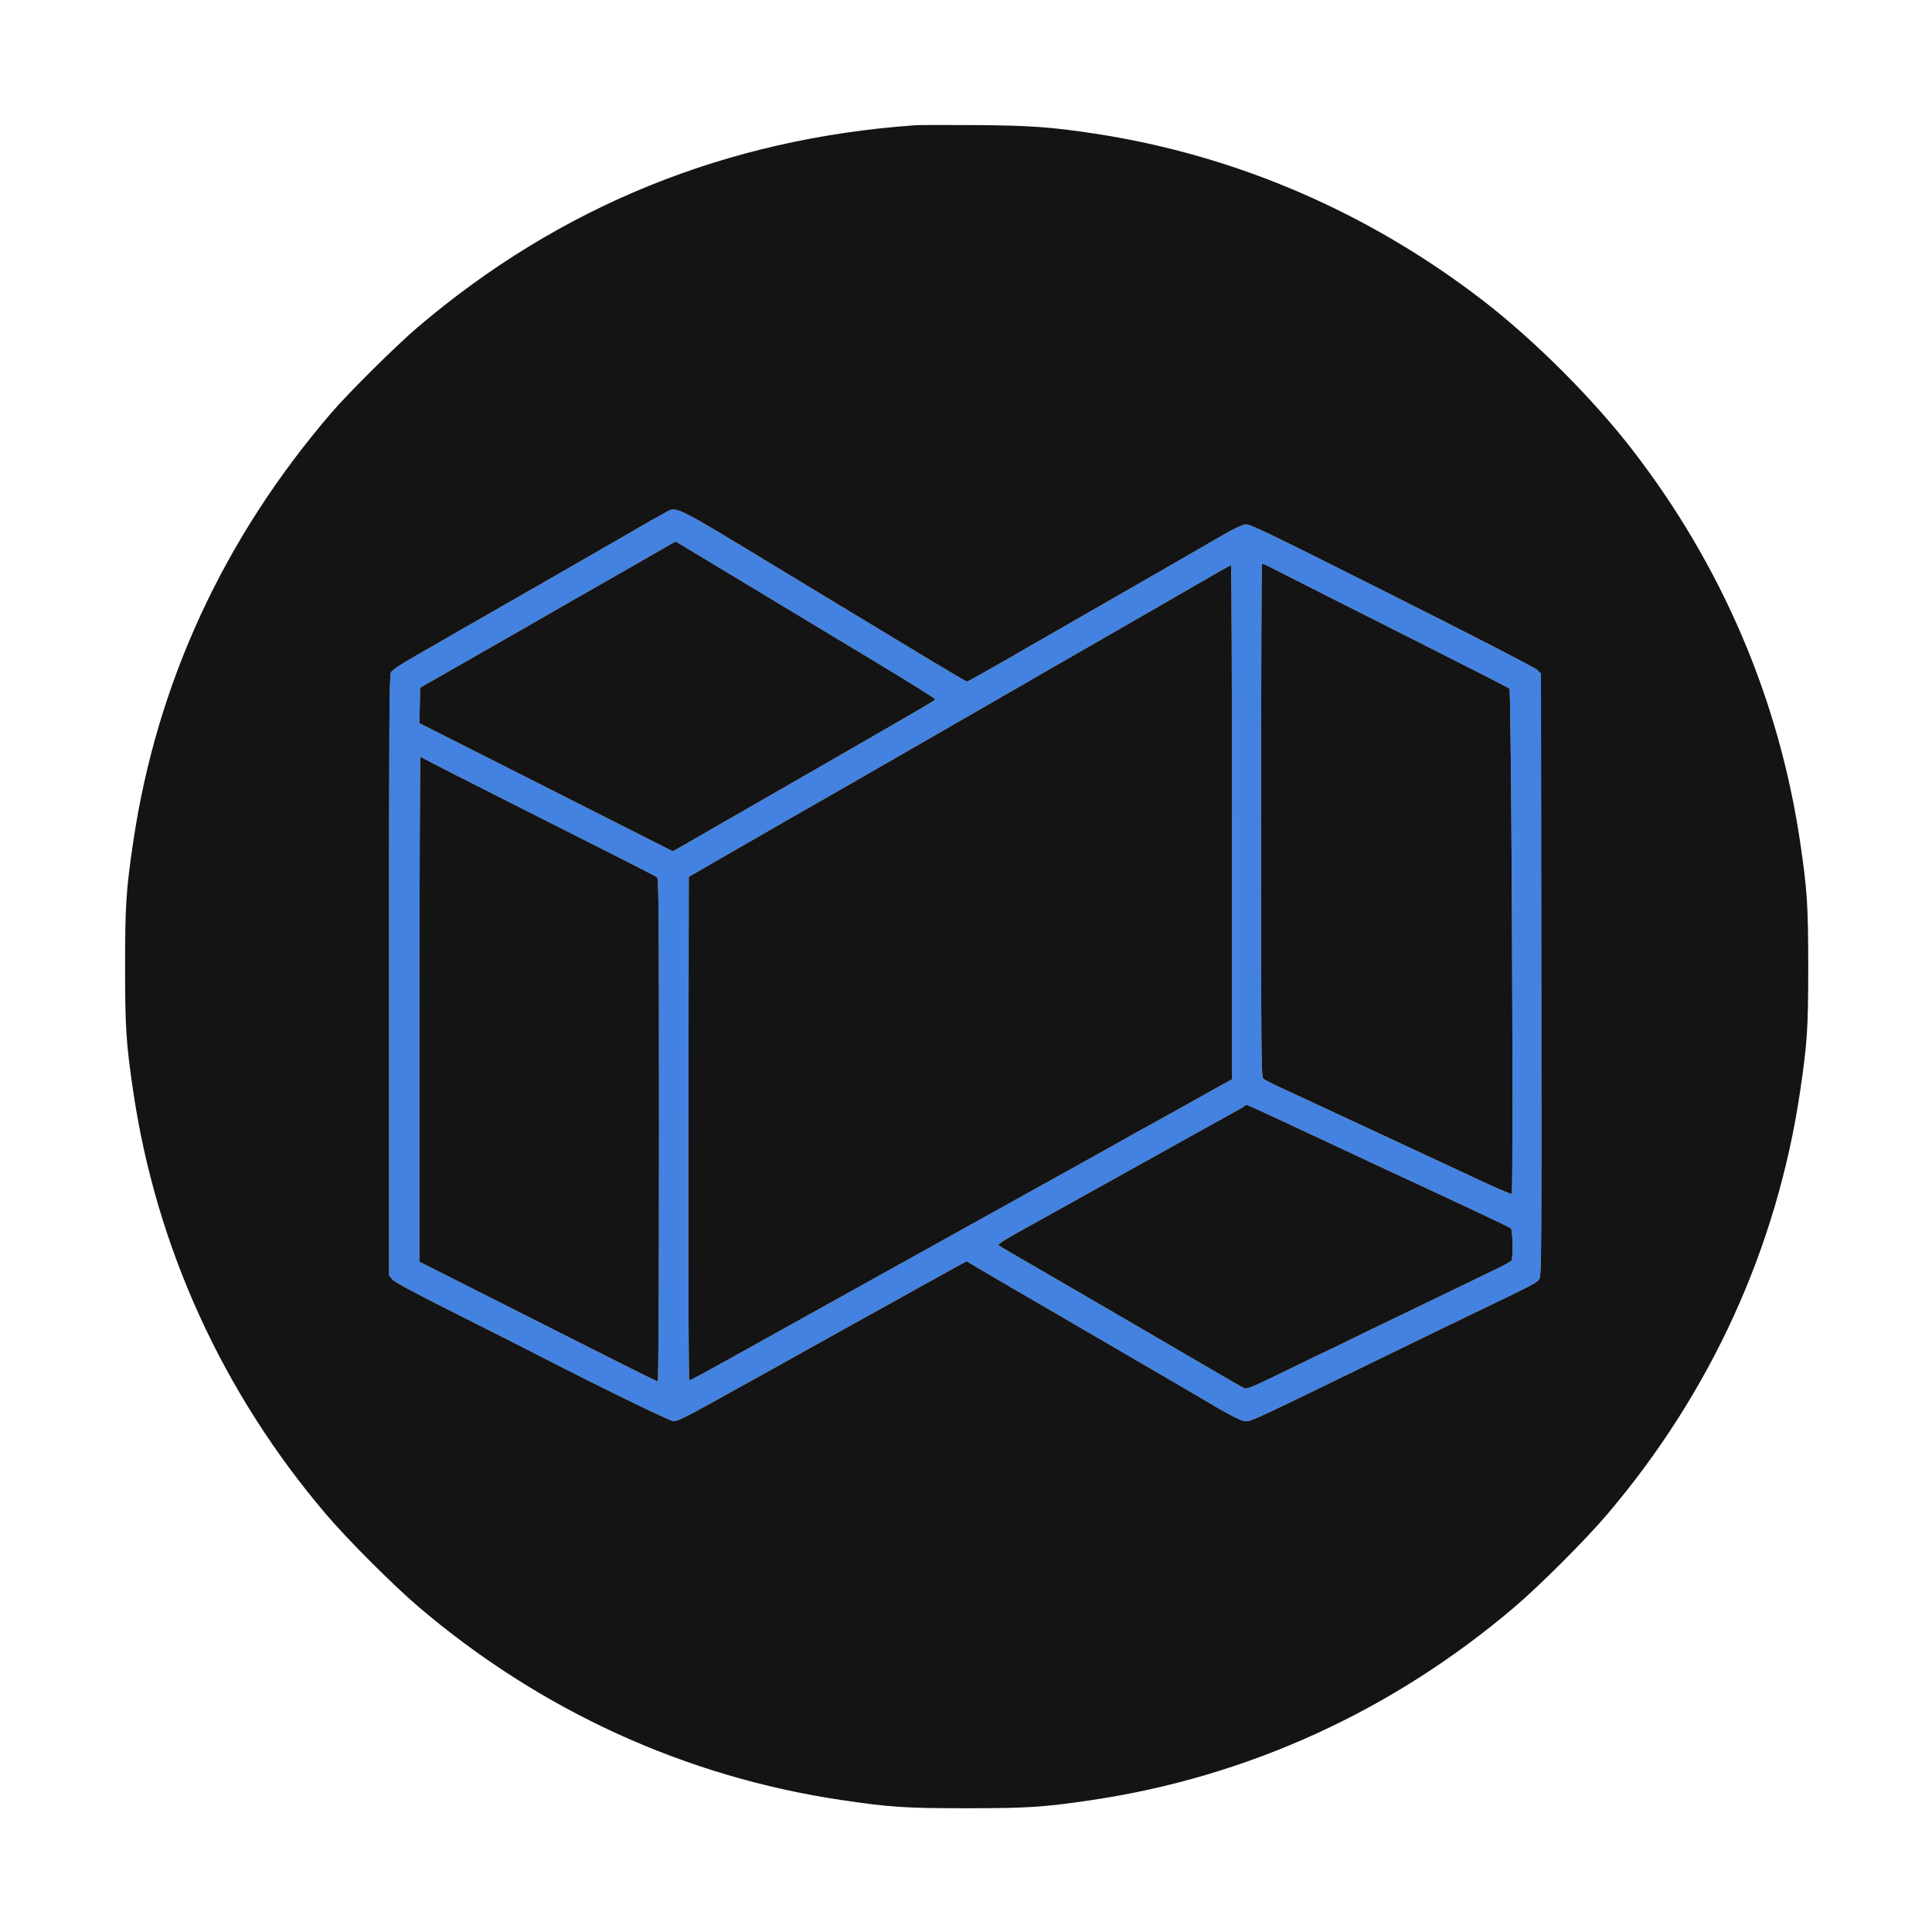
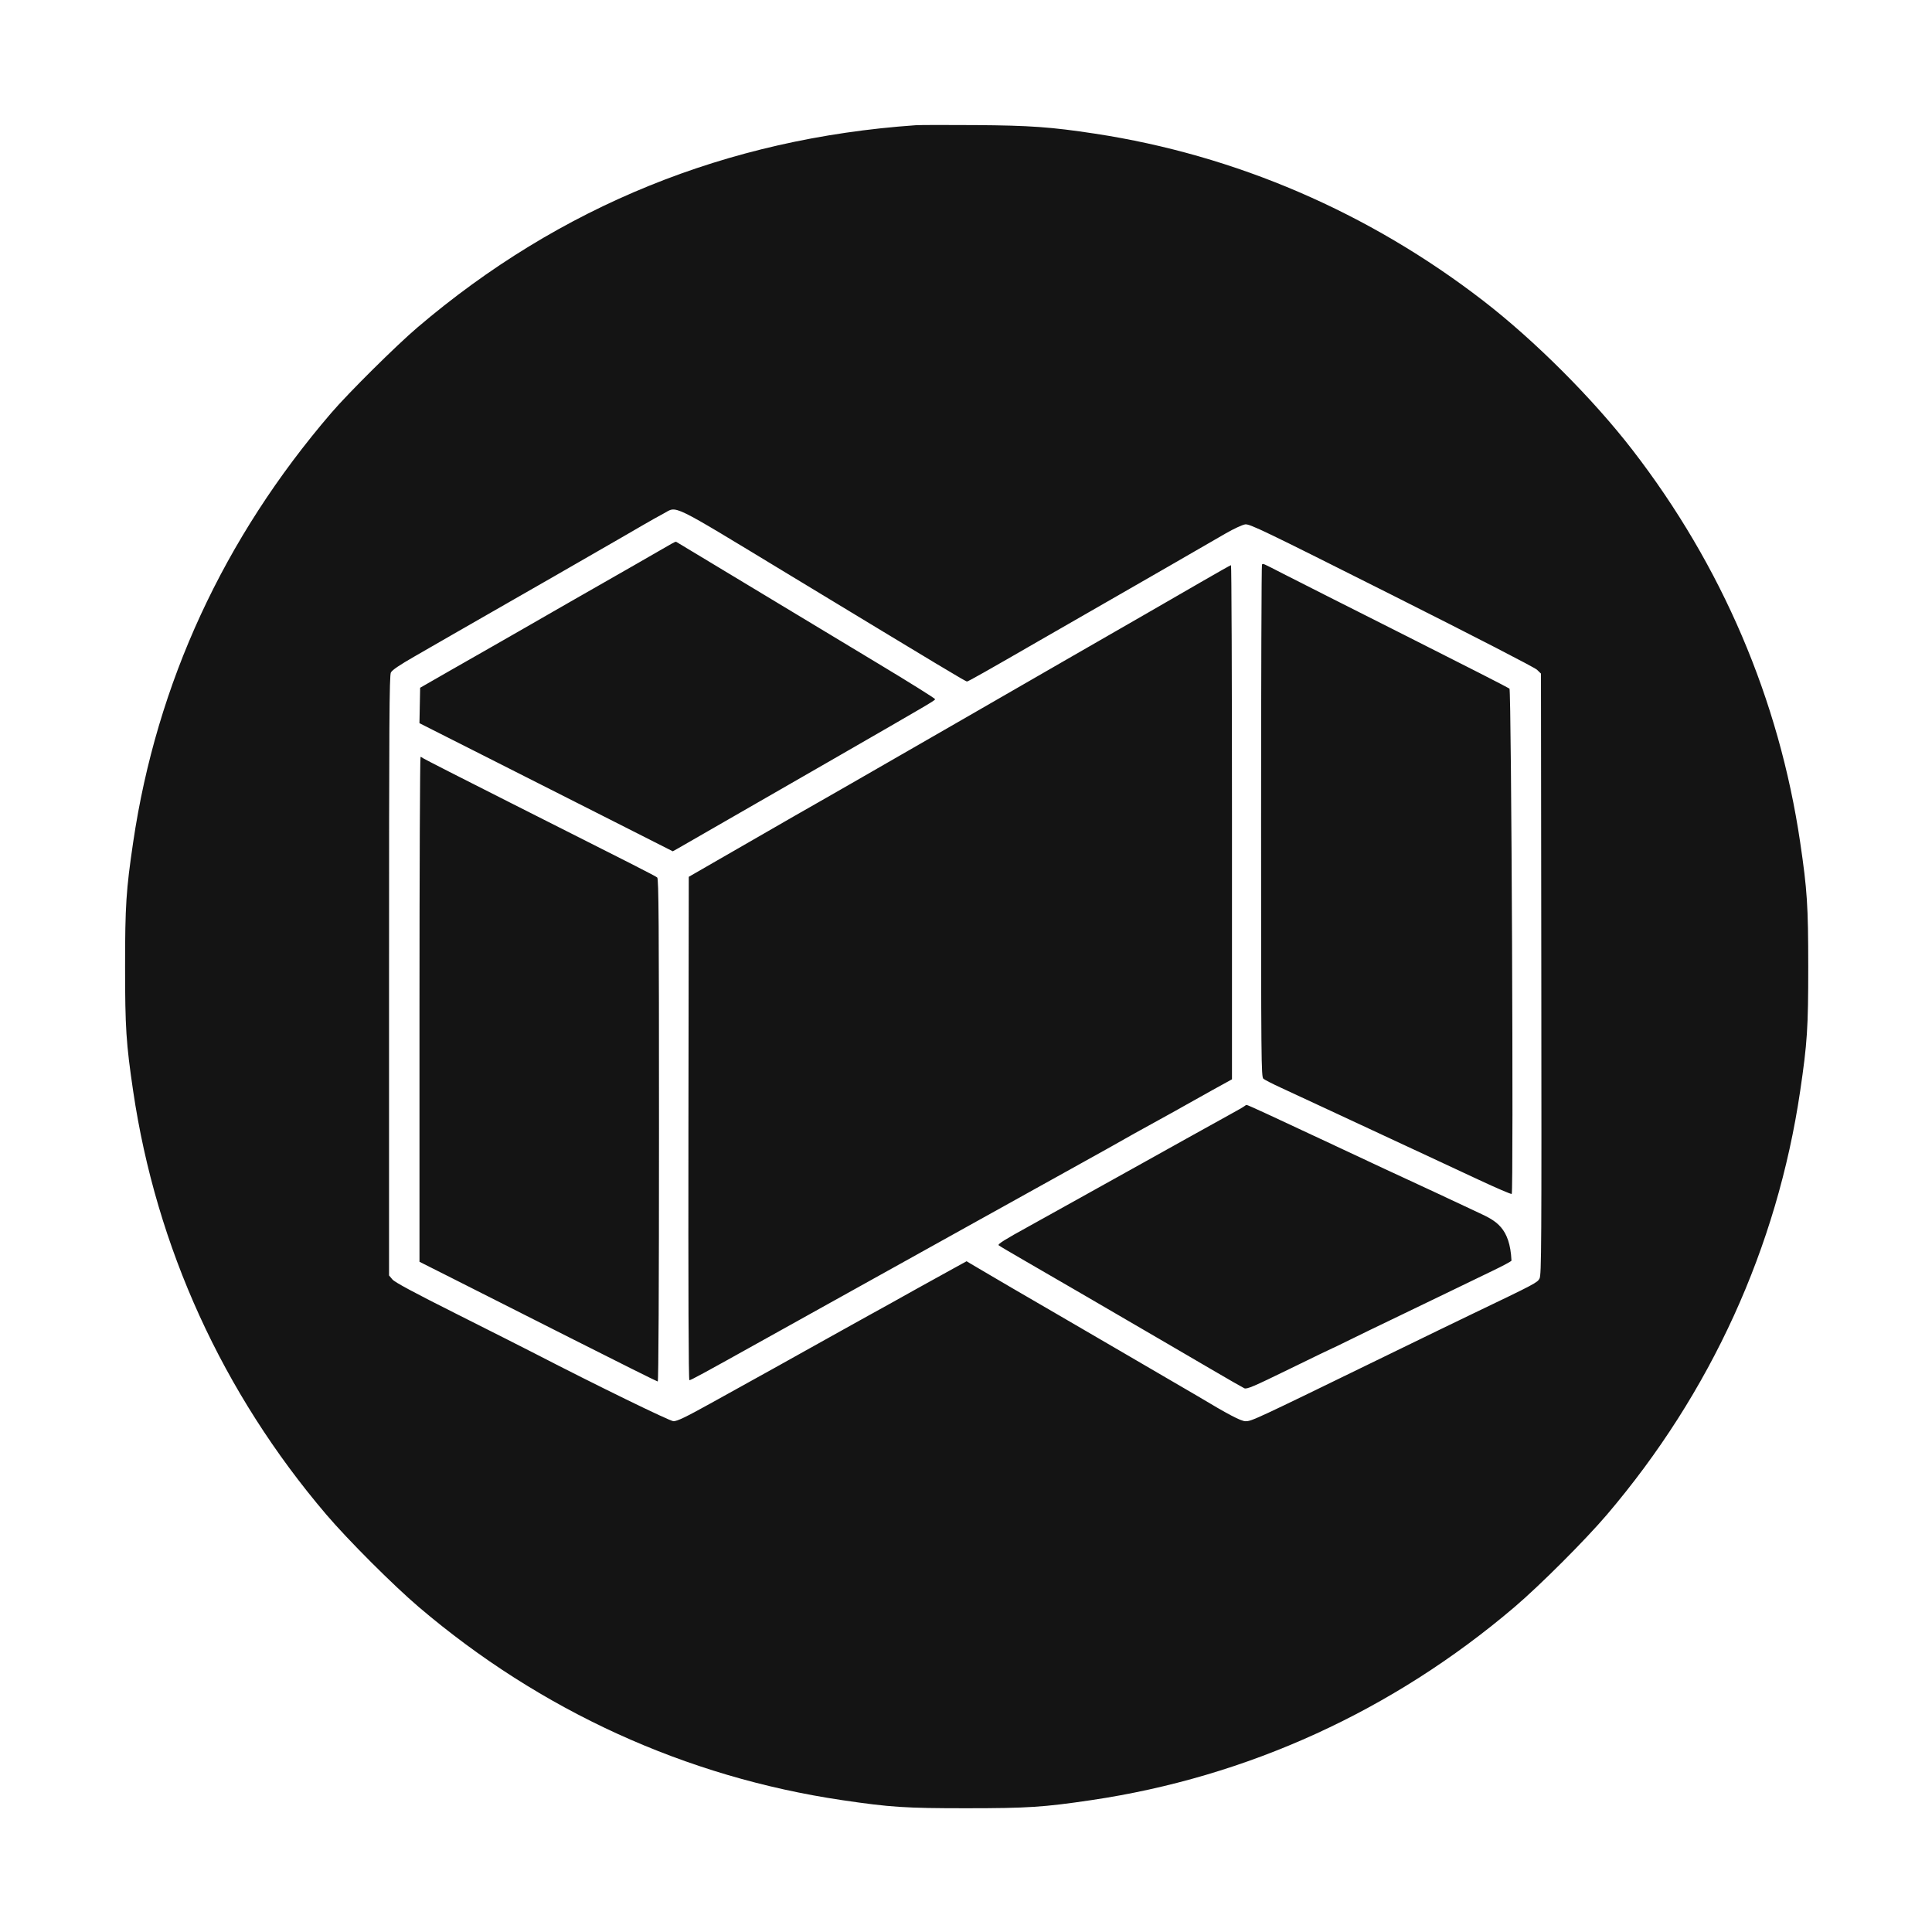
<svg xmlns="http://www.w3.org/2000/svg" width="1460" height="1460" viewBox="0 0 1460 1460" version="1.1">
-   <path d="M 501.391 388.111 C 498.151 389.823, 491.225 393.712, 486 396.753 C 480.775 399.795, 473.575 403.969, 470 406.029 C 425.785 431.510, 407.207 442.184, 383.500 455.726 C 368.100 464.523, 349.875 474.973, 343 478.949 C 336.125 482.925, 322.917 490.525, 313.648 495.839 C 301.925 502.560, 296.370 506.322, 295.398 508.200 C 294.213 510.490, 294 545.379, 294 737.374 L 294 963.847 296.535 966.859 C 298.339 969.003, 312.399 976.567, 345.285 993.084 C 370.703 1005.851, 397.350 1019.320, 404.500 1023.015 C 450.067 1046.566, 506.264 1074, 508.937 1074 C 511.787 1074, 518.018 1071.013, 536.500 1060.788 C 572.740 1040.739, 602.734 1024.077, 609 1020.515 C 613.125 1018.170, 621.225 1013.656, 627 1010.483 C 632.775 1007.311, 640.425 1003.047, 644 1001.007 C 647.575 998.966, 653.650 995.594, 657.500 993.512 C 661.350 991.431, 667.875 987.825, 672 985.500 C 681.196 980.317, 705.842 966.637, 719.975 958.871 L 730.450 953.115 733.475 954.950 C 735.139 955.959, 741.675 959.803, 748 963.492 C 754.325 967.181, 761.975 971.669, 765 973.465 C 768.025 975.262, 783.550 984.285, 799.500 993.517 C 815.450 1002.749, 837.050 1015.328, 847.500 1021.471 C 857.950 1027.614, 874.150 1037.063, 883.500 1042.469 C 892.850 1047.876, 902.525 1053.516, 905 1055.004 C 928.139 1068.913, 937.834 1074, 941.203 1074 C 945.915 1074, 946.834 1073.573, 1046 1025.249 C 1079.423 1008.962, 1102.073 997.972, 1113.500 992.497 C 1160.129 970.158, 1161.809 969.271, 1163.427 966.140 C 1164.863 963.364, 1164.989 941.654, 1164.756 736.056 L 1164.500 509.038 1161.500 506.127 C 1159.721 504.401, 1115.007 481.353, 1051.629 449.493 C 954.658 400.746, 944.408 395.816, 940.989 396.275 C 938.917 396.553, 932.334 399.595, 926.361 403.035 C 914.320 409.971, 905.433 415.101, 881 429.222 C 871.925 434.467, 850.550 446.752, 833.500 456.521 C 816.450 466.290, 795.194 478.502, 786.264 483.658 C 746.112 506.842, 731.667 515, 730.763 515 C 729.687 515, 714.739 506.027, 597 434.704 C 504.354 378.582, 512.197 382.404, 501.391 388.111 M 507.456 410.920 C 505.830 411.901, 493.475 419.006, 480 426.709 C 466.525 434.412, 444.250 447.146, 430.500 455.007 C 416.750 462.868, 399.650 472.689, 392.500 476.832 C 385.350 480.975, 376.125 486.256, 372 488.568 C 367.875 490.880, 353.925 498.838, 341 506.254 L 317.500 519.737 317.238 533.119 L 316.975 546.500 365.238 570.885 C 391.782 584.296, 434.856 606.081, 460.957 619.295 L 508.415 643.321 511.957 641.350 C 515.373 639.450, 548.100 620.628, 630.500 573.173 C 704.303 530.670, 706.353 529.464, 706.667 528.386 C 706.809 527.899, 687.255 515.668, 663.213 501.207 C 622.019 476.429, 560.010 439.042, 526.500 418.778 C 518.250 413.789, 511.255 409.579, 510.956 409.422 C 510.657 409.265, 509.082 409.939, 507.456 410.920 M 953.667 426.667 C 953.300 427.033, 953 514.264, 953 620.512 C 953 803.249, 953.095 813.772, 954.750 815.200 C 955.712 816.031, 961.675 819.083, 968 821.984 C 974.325 824.885, 993.225 833.664, 1010 841.494 C 1026.775 849.324, 1052.425 861.266, 1067 868.032 C 1081.575 874.798, 1104.300 885.389, 1117.500 891.567 C 1130.700 897.745, 1141.903 902.553, 1142.396 902.251 C 1143.857 901.355, 1142.169 521.756, 1140.697 520.382 C 1140.039 519.766, 1104.850 501.812, 1062.500 480.483 C 1020.150 459.154, 978.617 438.170, 970.204 433.852 C 953.364 425.207, 954.592 425.741, 953.667 426.667 M 907.500 439.916 C 884.372 453.313, 859.400 467.698, 804 499.536 C 768.925 519.693, 748.256 531.605, 726.500 544.198 C 719.350 548.337, 701.125 558.824, 686 567.503 C 670.875 576.182, 651.075 587.573, 642 592.817 C 632.925 598.060, 622.575 603.986, 619 605.986 C 613.002 609.343, 600.493 616.529, 542 650.222 L 520.500 662.607 520.247 852.803 C 520.085 974.776, 520.342 1043, 520.962 1043 C 522.141 1043, 530.481 1038.466, 577.500 1012.258 C 586.850 1007.046, 598.775 1000.409, 604 997.510 C 609.225 994.610, 619.125 989.100, 626 985.266 C 632.875 981.431, 640.750 977.054, 643.500 975.538 C 652.797 970.413, 695.276 946.791, 738 922.989 C 761.375 909.966, 791.300 893.342, 804.500 886.045 C 817.700 878.748, 831.875 870.869, 836 868.536 C 855.301 857.618, 860.563 854.681, 875.500 846.494 C 884.300 841.670, 893.975 836.287, 897 834.530 C 900.025 832.773, 908.913 827.802, 916.750 823.484 L 931 815.631 931 621.316 C 931 514.442, 930.663 427.039, 930.250 427.086 C 929.837 427.134, 919.600 432.907, 907.500 439.916 M 317 762.759 L 317 953.517 341.250 965.727 C 354.587 972.442, 394.885 992.801, 430.799 1010.968 C 466.714 1029.136, 496.527 1044, 497.049 1044 C 497.647 1044, 498 973.453, 498 854.122 C 498 696.696, 497.771 664.055, 496.661 663.133 C 495.139 661.871, 479.433 653.873, 386.500 607.036 C 350.200 588.741, 320.072 573.374, 319.550 572.886 C 319.028 572.399, 318.240 572, 317.800 572 C 317.360 572, 317 657.841, 317 762.759 M 940.450 835.883 C 939.928 836.369, 934.550 839.460, 928.500 842.752 C 922.450 846.044, 908.050 854.033, 896.500 860.506 C 884.950 866.978, 871.225 874.627, 866 877.503 C 860.775 880.378, 840.975 891.399, 822 901.993 C 803.025 912.587, 783 923.721, 777.500 926.737 C 759.637 936.530, 753.787 940.188, 754.652 941.024 C 755.118 941.476, 764.050 946.769, 774.500 952.787 C 790.401 961.944, 841.871 991.859, 866 1005.967 C 869.575 1008.058, 876.775 1012.252, 882 1015.288 C 887.225 1018.324, 901.974 1026.941, 914.775 1034.437 C 927.577 1041.933, 939.064 1048.528, 940.304 1049.092 C 942.229 1049.970, 947.180 1047.860, 974.394 1034.559 C 991.905 1026.002, 1006.389 1019, 1006.581 1019 C 1006.774 1019, 1012.909 1016.039, 1020.215 1012.421 C 1027.522 1008.803, 1041.825 1001.867, 1052 997.009 C 1062.175 992.151, 1080.400 983.357, 1092.500 977.467 C 1104.600 971.578, 1120.567 963.858, 1127.982 960.313 C 1135.397 956.768, 1141.803 953.335, 1142.217 952.684 C 1143.547 950.592, 1143.141 929.357, 1141.750 928.253 C 1141.063 927.708, 1130.375 922.521, 1118 916.727 C 1105.625 910.933, 1091.225 904.184, 1086 901.728 C 1080.775 899.273, 1074.025 896.136, 1071 894.756 C 1061.361 890.360, 1037.440 879.203, 1004.500 863.740 C 960.956 843.300, 942.936 835, 942.102 835 C 941.716 835, 940.972 835.397, 940.450 835.883" stroke="none" fill="#4382e1" fill-rule="evenodd" />
-   <path d="M 692 94.633 C 549.272 104.575, 423.043 155.798, 315.500 247.415 C 299.313 261.205, 263.520 296.699, 250.373 312 C 168.963 406.742, 118.377 516.362, 100.625 636.500 C 95.297 672.554, 94.526 684.439, 94.526 730.500 C 94.526 776.561, 95.297 788.446, 100.625 824.500 C 118.071 942.570, 168.227 1052.556, 246.551 1144.500 C 262.943 1163.742, 297.272 1198.071, 316.461 1214.409 C 408.657 1292.909, 518.280 1342.907, 636.500 1360.375 C 672.781 1365.736, 684.428 1366.493, 730.500 1366.479 C 776.548 1366.466, 788.557 1365.686, 824.500 1360.375 C 942.720 1342.907, 1052.343 1292.909, 1144.539 1214.409 C 1163.730 1198.069, 1198.069 1163.730, 1214.409 1144.539 C 1292.895 1052.360, 1342.910 942.700, 1360.375 824.500 C 1365.736 788.219, 1366.493 776.572, 1366.479 730.500 C 1366.466 684.452, 1365.686 672.443, 1360.375 636.500 C 1344.421 528.528, 1301.258 427.560, 1233.623 340 C 1203.668 301.221, 1159.779 257.332, 1121 227.377 C 1034.416 160.496, 933.877 117.208, 827.500 101.008 C 794.426 95.971, 778.387 94.823, 737 94.530 C 715.275 94.376, 695.025 94.422, 692 94.633 M 501.391 388.111 C 498.151 389.823, 491.225 393.712, 486 396.753 C 480.775 399.795, 473.575 403.969, 470 406.029 C 425.785 431.510, 407.207 442.184, 383.500 455.726 C 368.100 464.523, 349.875 474.973, 343 478.949 C 336.125 482.925, 322.917 490.525, 313.648 495.839 C 301.925 502.560, 296.370 506.322, 295.398 508.200 C 294.213 510.490, 294 545.379, 294 737.374 L 294 963.847 296.535 966.859 C 298.339 969.003, 312.399 976.567, 345.285 993.084 C 370.703 1005.851, 397.350 1019.320, 404.500 1023.015 C 450.067 1046.566, 506.264 1074, 508.937 1074 C 511.787 1074, 518.018 1071.013, 536.500 1060.788 C 572.740 1040.739, 602.734 1024.077, 609 1020.515 C 613.125 1018.170, 621.225 1013.656, 627 1010.483 C 632.775 1007.311, 640.425 1003.047, 644 1001.007 C 647.575 998.966, 653.650 995.594, 657.500 993.512 C 661.350 991.431, 667.875 987.825, 672 985.500 C 681.196 980.317, 705.842 966.637, 719.975 958.871 L 730.450 953.115 733.475 954.950 C 735.139 955.959, 741.675 959.803, 748 963.492 C 754.325 967.181, 761.975 971.669, 765 973.465 C 768.025 975.262, 783.550 984.285, 799.500 993.517 C 815.450 1002.749, 837.050 1015.328, 847.500 1021.471 C 857.950 1027.614, 874.150 1037.063, 883.500 1042.469 C 892.850 1047.876, 902.525 1053.516, 905 1055.004 C 928.139 1068.913, 937.834 1074, 941.203 1074 C 945.915 1074, 946.834 1073.573, 1046 1025.249 C 1079.423 1008.962, 1102.073 997.972, 1113.500 992.497 C 1160.129 970.158, 1161.809 969.271, 1163.427 966.140 C 1164.863 963.364, 1164.989 941.654, 1164.756 736.056 L 1164.500 509.038 1161.500 506.127 C 1159.721 504.401, 1115.007 481.353, 1051.629 449.493 C 954.658 400.746, 944.408 395.816, 940.989 396.275 C 938.917 396.553, 932.334 399.595, 926.361 403.035 C 914.320 409.971, 905.433 415.101, 881 429.222 C 871.925 434.467, 850.550 446.752, 833.500 456.521 C 816.450 466.290, 795.194 478.502, 786.264 483.658 C 746.112 506.842, 731.667 515, 730.763 515 C 729.687 515, 714.739 506.027, 597 434.704 C 504.354 378.582, 512.197 382.404, 501.391 388.111 M 507.456 410.920 C 505.830 411.901, 493.475 419.006, 480 426.709 C 466.525 434.412, 444.250 447.146, 430.500 455.007 C 416.750 462.868, 399.650 472.689, 392.500 476.832 C 385.350 480.975, 376.125 486.256, 372 488.568 C 367.875 490.880, 353.925 498.838, 341 506.254 L 317.500 519.737 317.238 533.119 L 316.975 546.500 365.238 570.885 C 391.782 584.296, 434.856 606.081, 460.957 619.295 L 508.415 643.321 511.957 641.350 C 515.373 639.450, 548.100 620.628, 630.500 573.173 C 704.303 530.670, 706.353 529.464, 706.667 528.386 C 706.809 527.899, 687.255 515.668, 663.213 501.207 C 622.019 476.429, 560.010 439.042, 526.500 418.778 C 518.250 413.789, 511.255 409.579, 510.956 409.422 C 510.657 409.265, 509.082 409.939, 507.456 410.920 M 953.667 426.667 C 953.300 427.033, 953 514.264, 953 620.512 C 953 803.249, 953.095 813.772, 954.750 815.200 C 955.712 816.031, 961.675 819.083, 968 821.984 C 974.325 824.885, 993.225 833.664, 1010 841.494 C 1026.775 849.324, 1052.425 861.266, 1067 868.032 C 1081.575 874.798, 1104.300 885.389, 1117.500 891.567 C 1130.700 897.745, 1141.903 902.553, 1142.396 902.251 C 1143.857 901.355, 1142.169 521.756, 1140.697 520.382 C 1140.039 519.766, 1104.850 501.812, 1062.500 480.483 C 1020.150 459.154, 978.617 438.170, 970.204 433.852 C 953.364 425.207, 954.592 425.741, 953.667 426.667 M 907.500 439.916 C 884.372 453.313, 859.400 467.698, 804 499.536 C 768.925 519.693, 748.256 531.605, 726.500 544.198 C 719.350 548.337, 701.125 558.824, 686 567.503 C 670.875 576.182, 651.075 587.573, 642 592.817 C 632.925 598.060, 622.575 603.986, 619 605.986 C 613.002 609.343, 600.493 616.529, 542 650.222 L 520.500 662.607 520.247 852.803 C 520.085 974.776, 520.342 1043, 520.962 1043 C 522.141 1043, 530.481 1038.466, 577.500 1012.258 C 586.850 1007.046, 598.775 1000.409, 604 997.510 C 609.225 994.610, 619.125 989.100, 626 985.266 C 632.875 981.431, 640.750 977.054, 643.500 975.538 C 652.797 970.413, 695.276 946.791, 738 922.989 C 761.375 909.966, 791.300 893.342, 804.500 886.045 C 817.700 878.748, 831.875 870.869, 836 868.536 C 855.301 857.618, 860.563 854.681, 875.500 846.494 C 884.300 841.670, 893.975 836.287, 897 834.530 C 900.025 832.773, 908.913 827.802, 916.750 823.484 L 931 815.631 931 621.316 C 931 514.442, 930.663 427.039, 930.250 427.086 C 929.837 427.134, 919.600 432.907, 907.500 439.916 M 317 762.759 L 317 953.517 341.250 965.727 C 354.587 972.442, 394.885 992.801, 430.799 1010.968 C 466.714 1029.136, 496.527 1044, 497.049 1044 C 497.647 1044, 498 973.453, 498 854.122 C 498 696.696, 497.771 664.055, 496.661 663.133 C 495.139 661.871, 479.433 653.873, 386.500 607.036 C 350.200 588.741, 320.072 573.374, 319.550 572.886 C 319.028 572.399, 318.240 572, 317.800 572 C 317.360 572, 317 657.841, 317 762.759 M 940.450 835.883 C 939.928 836.369, 934.550 839.460, 928.500 842.752 C 922.450 846.044, 908.050 854.033, 896.500 860.506 C 884.950 866.978, 871.225 874.627, 866 877.503 C 860.775 880.378, 840.975 891.399, 822 901.993 C 803.025 912.587, 783 923.721, 777.500 926.737 C 759.637 936.530, 753.787 940.188, 754.652 941.024 C 755.118 941.476, 764.050 946.769, 774.500 952.787 C 790.401 961.944, 841.871 991.859, 866 1005.967 C 869.575 1008.058, 876.775 1012.252, 882 1015.288 C 887.225 1018.324, 901.974 1026.941, 914.775 1034.437 C 927.577 1041.933, 939.064 1048.528, 940.304 1049.092 C 942.229 1049.970, 947.180 1047.860, 974.394 1034.559 C 991.905 1026.002, 1006.389 1019, 1006.581 1019 C 1006.774 1019, 1012.909 1016.039, 1020.215 1012.421 C 1027.522 1008.803, 1041.825 1001.867, 1052 997.009 C 1062.175 992.151, 1080.400 983.357, 1092.500 977.467 C 1104.600 971.578, 1120.567 963.858, 1127.982 960.313 C 1135.397 956.768, 1141.803 953.335, 1142.217 952.684 C 1143.547 950.592, 1143.141 929.357, 1141.750 928.253 C 1141.063 927.708, 1130.375 922.521, 1118 916.727 C 1105.625 910.933, 1091.225 904.184, 1086 901.728 C 1080.775 899.273, 1074.025 896.136, 1071 894.756 C 1061.361 890.360, 1037.440 879.203, 1004.500 863.740 C 960.956 843.300, 942.936 835, 942.102 835 C 941.716 835, 940.972 835.397, 940.450 835.883" stroke="none" fill="#141414" fill-rule="evenodd" />
+   <path d="M 692 94.633 C 549.272 104.575, 423.043 155.798, 315.500 247.415 C 299.313 261.205, 263.520 296.699, 250.373 312 C 168.963 406.742, 118.377 516.362, 100.625 636.500 C 95.297 672.554, 94.526 684.439, 94.526 730.500 C 94.526 776.561, 95.297 788.446, 100.625 824.500 C 118.071 942.570, 168.227 1052.556, 246.551 1144.500 C 262.943 1163.742, 297.272 1198.071, 316.461 1214.409 C 408.657 1292.909, 518.280 1342.907, 636.500 1360.375 C 672.781 1365.736, 684.428 1366.493, 730.500 1366.479 C 776.548 1366.466, 788.557 1365.686, 824.500 1360.375 C 942.720 1342.907, 1052.343 1292.909, 1144.539 1214.409 C 1163.730 1198.069, 1198.069 1163.730, 1214.409 1144.539 C 1292.895 1052.360, 1342.910 942.700, 1360.375 824.500 C 1365.736 788.219, 1366.493 776.572, 1366.479 730.500 C 1366.466 684.452, 1365.686 672.443, 1360.375 636.500 C 1344.421 528.528, 1301.258 427.560, 1233.623 340 C 1203.668 301.221, 1159.779 257.332, 1121 227.377 C 1034.416 160.496, 933.877 117.208, 827.500 101.008 C 794.426 95.971, 778.387 94.823, 737 94.530 C 715.275 94.376, 695.025 94.422, 692 94.633 M 501.391 388.111 C 498.151 389.823, 491.225 393.712, 486 396.753 C 480.775 399.795, 473.575 403.969, 470 406.029 C 425.785 431.510, 407.207 442.184, 383.500 455.726 C 368.100 464.523, 349.875 474.973, 343 478.949 C 336.125 482.925, 322.917 490.525, 313.648 495.839 C 301.925 502.560, 296.370 506.322, 295.398 508.200 C 294.213 510.490, 294 545.379, 294 737.374 L 294 963.847 296.535 966.859 C 298.339 969.003, 312.399 976.567, 345.285 993.084 C 370.703 1005.851, 397.350 1019.320, 404.500 1023.015 C 450.067 1046.566, 506.264 1074, 508.937 1074 C 511.787 1074, 518.018 1071.013, 536.500 1060.788 C 572.740 1040.739, 602.734 1024.077, 609 1020.515 C 613.125 1018.170, 621.225 1013.656, 627 1010.483 C 632.775 1007.311, 640.425 1003.047, 644 1001.007 C 647.575 998.966, 653.650 995.594, 657.500 993.512 C 661.350 991.431, 667.875 987.825, 672 985.500 C 681.196 980.317, 705.842 966.637, 719.975 958.871 L 730.450 953.115 733.475 954.950 C 735.139 955.959, 741.675 959.803, 748 963.492 C 754.325 967.181, 761.975 971.669, 765 973.465 C 768.025 975.262, 783.550 984.285, 799.500 993.517 C 815.450 1002.749, 837.050 1015.328, 847.500 1021.471 C 857.950 1027.614, 874.150 1037.063, 883.500 1042.469 C 892.850 1047.876, 902.525 1053.516, 905 1055.004 C 928.139 1068.913, 937.834 1074, 941.203 1074 C 945.915 1074, 946.834 1073.573, 1046 1025.249 C 1079.423 1008.962, 1102.073 997.972, 1113.500 992.497 C 1160.129 970.158, 1161.809 969.271, 1163.427 966.140 C 1164.863 963.364, 1164.989 941.654, 1164.756 736.056 L 1164.500 509.038 1161.500 506.127 C 1159.721 504.401, 1115.007 481.353, 1051.629 449.493 C 954.658 400.746, 944.408 395.816, 940.989 396.275 C 938.917 396.553, 932.334 399.595, 926.361 403.035 C 914.320 409.971, 905.433 415.101, 881 429.222 C 871.925 434.467, 850.550 446.752, 833.500 456.521 C 816.450 466.290, 795.194 478.502, 786.264 483.658 C 746.112 506.842, 731.667 515, 730.763 515 C 729.687 515, 714.739 506.027, 597 434.704 C 504.354 378.582, 512.197 382.404, 501.391 388.111 M 507.456 410.920 C 505.830 411.901, 493.475 419.006, 480 426.709 C 466.525 434.412, 444.250 447.146, 430.500 455.007 C 416.750 462.868, 399.650 472.689, 392.500 476.832 C 385.350 480.975, 376.125 486.256, 372 488.568 C 367.875 490.880, 353.925 498.838, 341 506.254 L 317.500 519.737 317.238 533.119 L 316.975 546.500 365.238 570.885 C 391.782 584.296, 434.856 606.081, 460.957 619.295 L 508.415 643.321 511.957 641.350 C 515.373 639.450, 548.100 620.628, 630.500 573.173 C 704.303 530.670, 706.353 529.464, 706.667 528.386 C 706.809 527.899, 687.255 515.668, 663.213 501.207 C 622.019 476.429, 560.010 439.042, 526.500 418.778 C 518.250 413.789, 511.255 409.579, 510.956 409.422 C 510.657 409.265, 509.082 409.939, 507.456 410.920 M 953.667 426.667 C 953.300 427.033, 953 514.264, 953 620.512 C 953 803.249, 953.095 813.772, 954.750 815.200 C 955.712 816.031, 961.675 819.083, 968 821.984 C 974.325 824.885, 993.225 833.664, 1010 841.494 C 1026.775 849.324, 1052.425 861.266, 1067 868.032 C 1081.575 874.798, 1104.300 885.389, 1117.500 891.567 C 1130.700 897.745, 1141.903 902.553, 1142.396 902.251 C 1143.857 901.355, 1142.169 521.756, 1140.697 520.382 C 1140.039 519.766, 1104.850 501.812, 1062.500 480.483 C 1020.150 459.154, 978.617 438.170, 970.204 433.852 C 953.364 425.207, 954.592 425.741, 953.667 426.667 M 907.500 439.916 C 884.372 453.313, 859.400 467.698, 804 499.536 C 768.925 519.693, 748.256 531.605, 726.500 544.198 C 719.350 548.337, 701.125 558.824, 686 567.503 C 670.875 576.182, 651.075 587.573, 642 592.817 C 632.925 598.060, 622.575 603.986, 619 605.986 C 613.002 609.343, 600.493 616.529, 542 650.222 L 520.500 662.607 520.247 852.803 C 520.085 974.776, 520.342 1043, 520.962 1043 C 522.141 1043, 530.481 1038.466, 577.500 1012.258 C 586.850 1007.046, 598.775 1000.409, 604 997.510 C 609.225 994.610, 619.125 989.100, 626 985.266 C 632.875 981.431, 640.750 977.054, 643.500 975.538 C 652.797 970.413, 695.276 946.791, 738 922.989 C 761.375 909.966, 791.300 893.342, 804.500 886.045 C 817.700 878.748, 831.875 870.869, 836 868.536 C 855.301 857.618, 860.563 854.681, 875.500 846.494 C 884.300 841.670, 893.975 836.287, 897 834.530 C 900.025 832.773, 908.913 827.802, 916.750 823.484 L 931 815.631 931 621.316 C 931 514.442, 930.663 427.039, 930.250 427.086 C 929.837 427.134, 919.600 432.907, 907.500 439.916 M 317 762.759 L 317 953.517 341.250 965.727 C 354.587 972.442, 394.885 992.801, 430.799 1010.968 C 466.714 1029.136, 496.527 1044, 497.049 1044 C 497.647 1044, 498 973.453, 498 854.122 C 498 696.696, 497.771 664.055, 496.661 663.133 C 495.139 661.871, 479.433 653.873, 386.500 607.036 C 350.200 588.741, 320.072 573.374, 319.550 572.886 C 319.028 572.399, 318.240 572, 317.800 572 C 317.360 572, 317 657.841, 317 762.759 M 940.450 835.883 C 939.928 836.369, 934.550 839.460, 928.500 842.752 C 922.450 846.044, 908.050 854.033, 896.500 860.506 C 884.950 866.978, 871.225 874.627, 866 877.503 C 860.775 880.378, 840.975 891.399, 822 901.993 C 803.025 912.587, 783 923.721, 777.500 926.737 C 759.637 936.530, 753.787 940.188, 754.652 941.024 C 755.118 941.476, 764.050 946.769, 774.500 952.787 C 790.401 961.944, 841.871 991.859, 866 1005.967 C 869.575 1008.058, 876.775 1012.252, 882 1015.288 C 887.225 1018.324, 901.974 1026.941, 914.775 1034.437 C 927.577 1041.933, 939.064 1048.528, 940.304 1049.092 C 942.229 1049.970, 947.180 1047.860, 974.394 1034.559 C 991.905 1026.002, 1006.389 1019, 1006.581 1019 C 1006.774 1019, 1012.909 1016.039, 1020.215 1012.421 C 1027.522 1008.803, 1041.825 1001.867, 1052 997.009 C 1062.175 992.151, 1080.400 983.357, 1092.500 977.467 C 1104.600 971.578, 1120.567 963.858, 1127.982 960.313 C 1135.397 956.768, 1141.803 953.335, 1142.217 952.684 C 1141.063 927.708, 1130.375 922.521, 1118 916.727 C 1105.625 910.933, 1091.225 904.184, 1086 901.728 C 1080.775 899.273, 1074.025 896.136, 1071 894.756 C 1061.361 890.360, 1037.440 879.203, 1004.500 863.740 C 960.956 843.300, 942.936 835, 942.102 835 C 941.716 835, 940.972 835.397, 940.450 835.883" stroke="none" fill="#141414" fill-rule="evenodd" />
</svg>